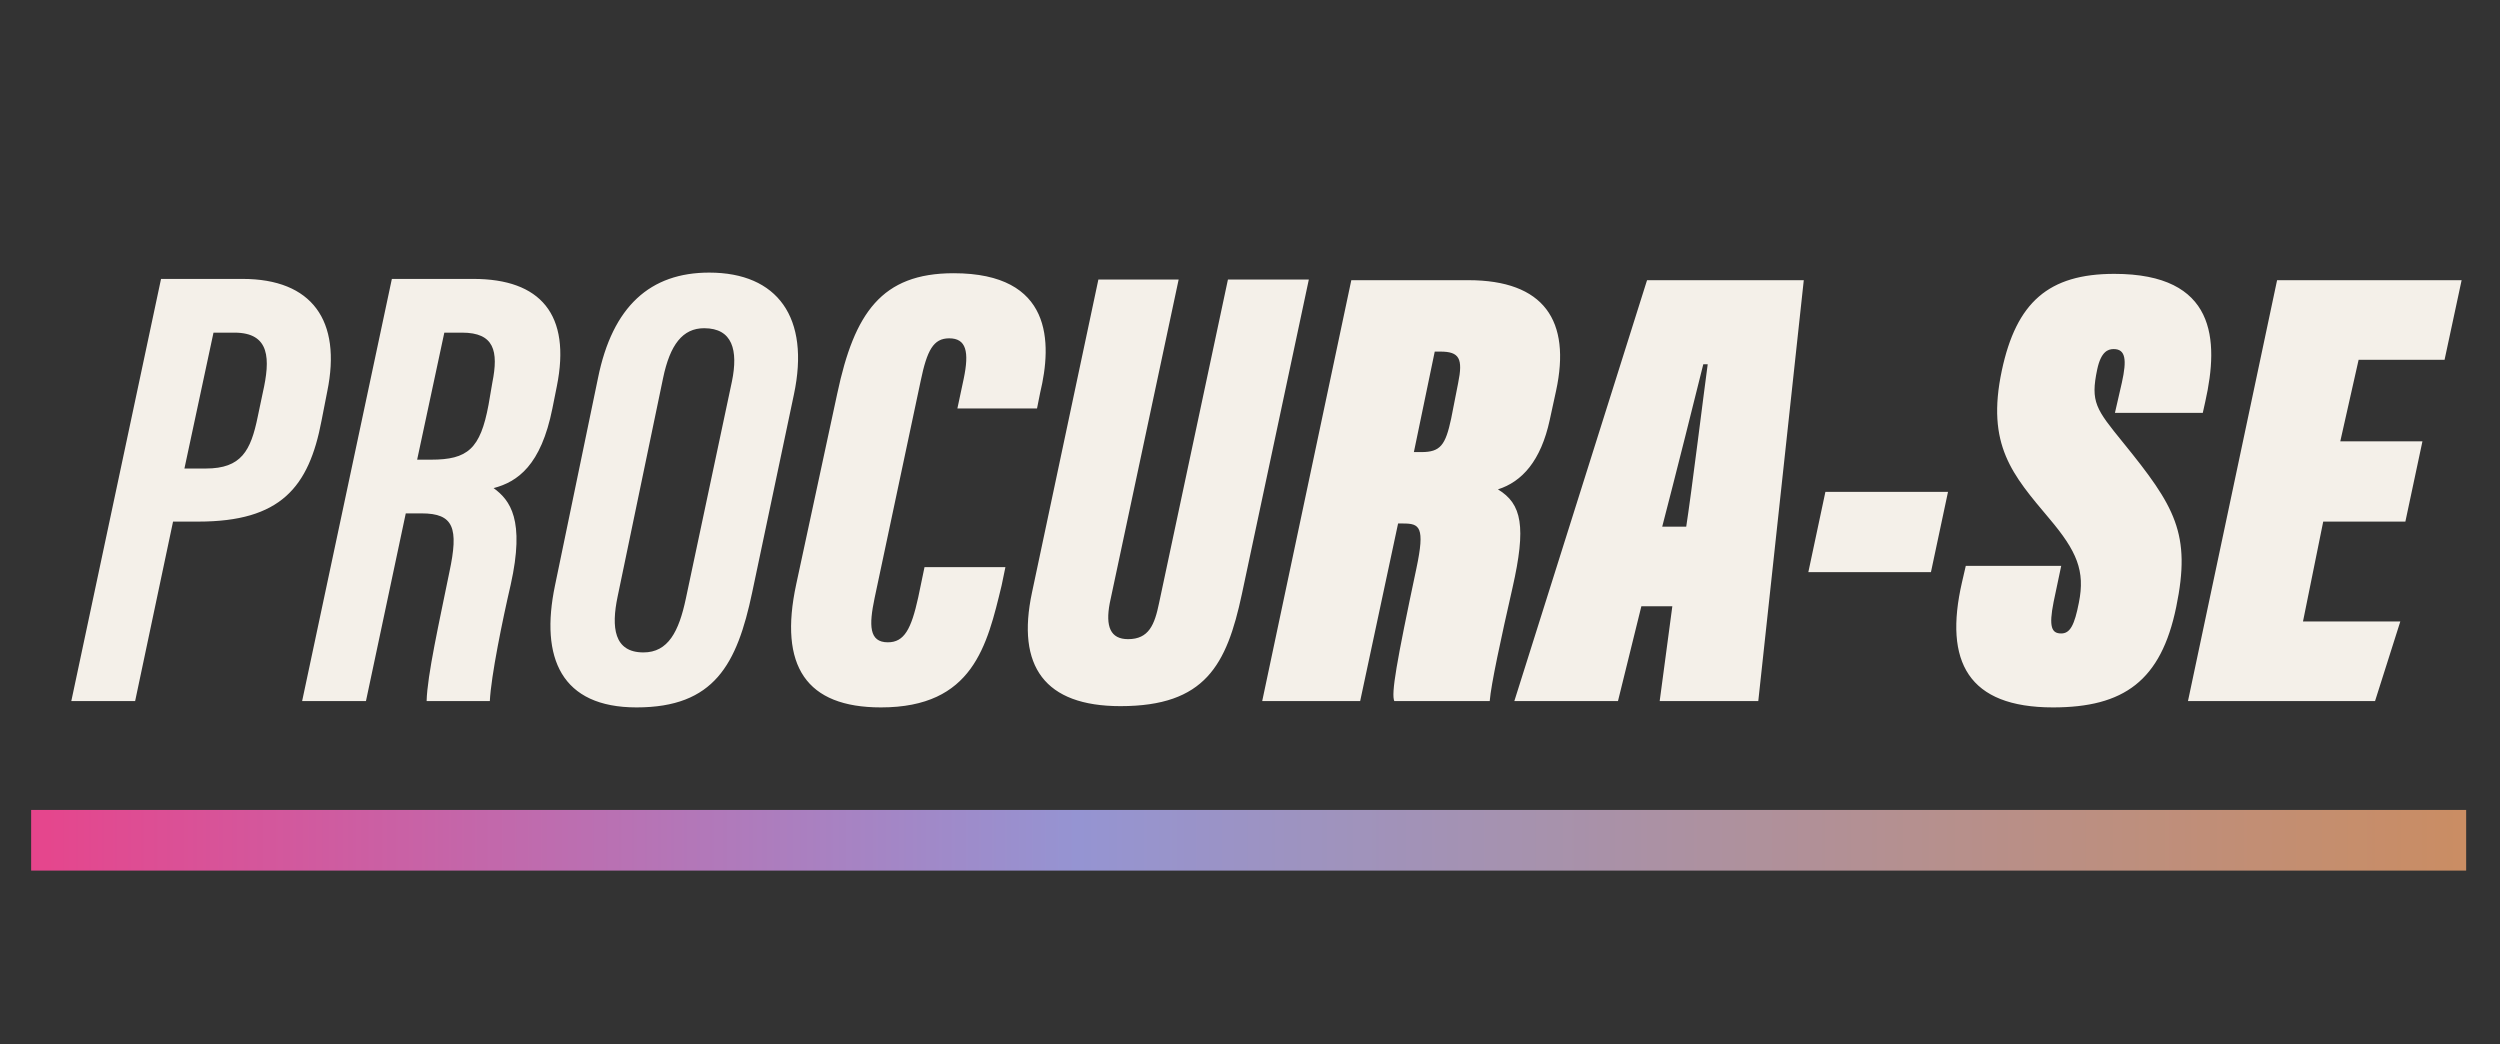
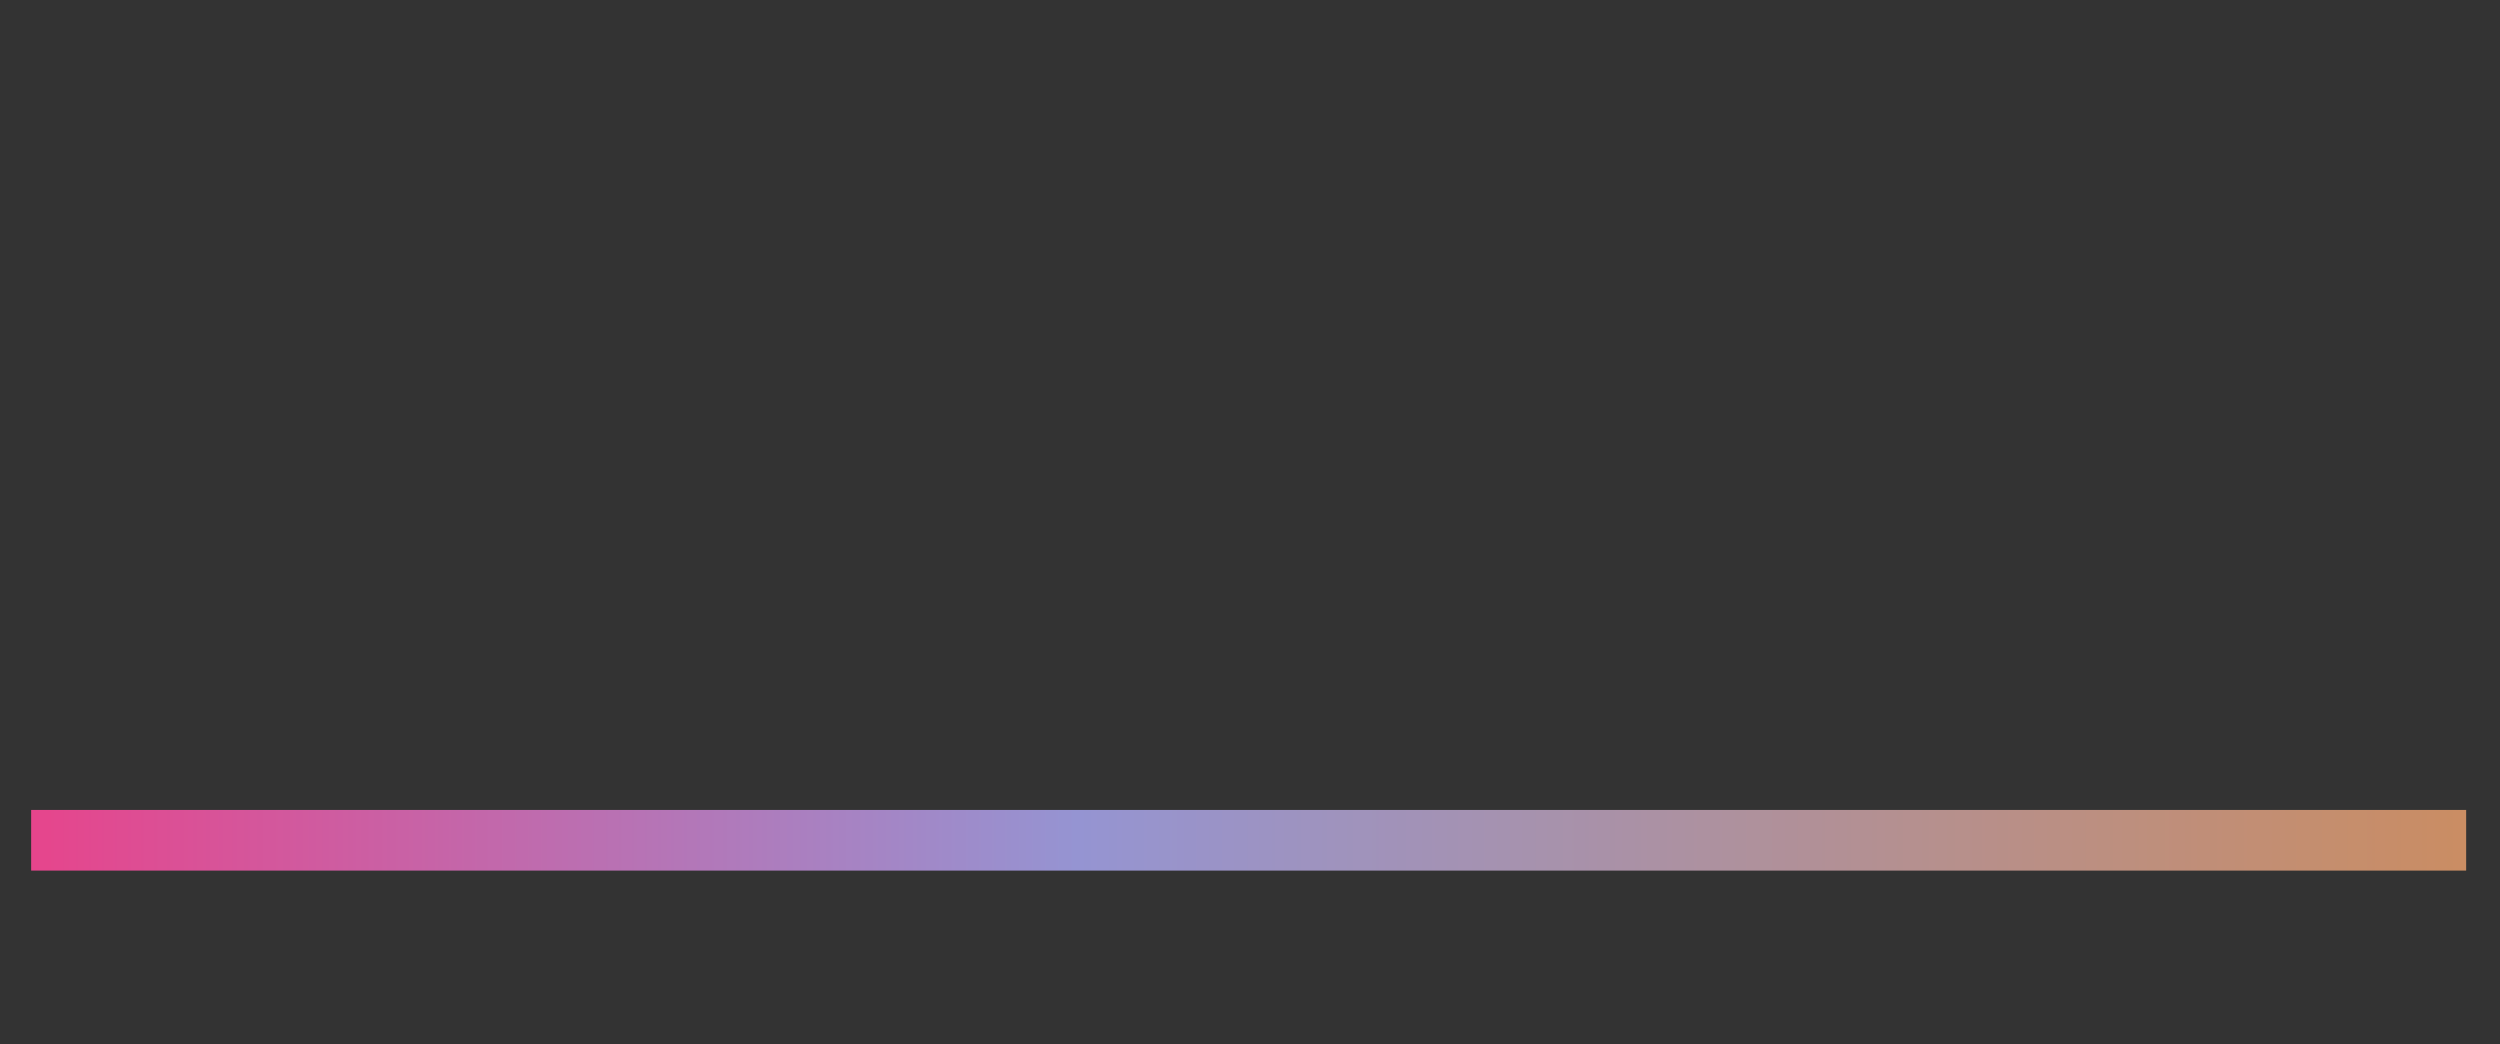
<svg xmlns="http://www.w3.org/2000/svg" width="577" height="241" viewBox="0 0 577 241" fill="none">
  <rect x="0" y="0" width="577" height="241" fill="#333333" stroke="none" />
-   <path d="M16.456 161.81L37.168 64.374H55.984C72.029 64.374 78.885 74.001 75.53 90.338L74.217 97.047C71.3 112.509 64.736 120.385 45.774 120.385H39.94L31.188 161.81H16.456ZM49.275 76.773L42.565 108.133H47.525C55.693 108.133 57.881 104.049 59.485 96.172L60.652 90.63C62.402 82.899 62.402 76.773 54.088 76.773H49.275ZM69.73 161.81L90.442 64.374H109.258C124.72 64.374 131.867 72.543 128.512 89.171L127.491 94.276C124.865 107.404 119.468 111.196 113.926 112.655C117.718 115.426 121.219 119.948 117.864 134.972C115.968 143.14 113.342 155.976 113.051 161.81H98.464C98.61 155.83 101.382 143.577 103.715 132.054C105.903 121.844 104.736 118.489 97.297 118.489H93.651L84.462 161.81H69.73ZM102.549 76.773L96.276 106.091H99.485C107.945 106.091 110.863 103.611 112.759 93.401L113.634 88.296C115.093 81.003 114.072 76.773 106.633 76.773H102.549ZM163.685 62.916C179.438 62.916 187.023 73.272 183.231 91.067L173.604 136.722C170.103 153.35 164.852 163.269 146.911 163.269C129.553 163.269 124.594 151.891 128.095 135.117L138.013 87.275C141.368 70.647 150.12 62.916 163.685 62.916ZM162.518 75.752C157.559 75.752 154.642 79.544 153.037 87.275L142.535 137.743C141.077 144.744 141.66 150.579 148.515 150.579C154.204 150.579 156.684 145.765 158.288 138.18L168.936 88.004C170.395 80.857 169.082 75.752 162.518 75.752ZM213.379 130.887H232.05L231.175 135.117C227.82 148.974 224.611 163.269 203.315 163.269C186.103 163.269 179.685 153.788 183.77 134.826L193.251 90.775C197.189 72.251 203.461 63.062 220.089 63.062C242.989 63.062 242.843 79.106 240.072 90.63L239.343 94.276H220.964L222.423 87.421C223.736 81.149 223.006 78.085 219.068 78.085C215.422 78.085 213.963 80.857 212.504 87.858L201.856 138.035C200.544 144.307 200.544 148.245 204.919 148.245C208.712 148.245 210.316 145.182 211.921 137.889L213.379 130.887ZM253.505 64.52H272.03L256.131 139.202C255.11 144.598 256.276 147.516 260.361 147.516C265.174 147.516 266.487 144.161 267.508 139.202L283.407 64.52H302.077L286.616 137.159C283.115 153.496 278.156 162.977 258.61 162.977C241.107 162.977 234.543 153.788 238.19 136.722L253.505 64.52ZM291.316 161.81L311.883 64.666H338.867C356.371 64.666 362.643 74.001 359.142 90.192L357.683 96.902C355.641 106.383 351.265 111.196 345.723 112.946C351.265 116.301 352.286 121.552 349.078 135.701C346.452 147.224 344.118 158.018 343.826 161.81H321.801C321.072 160.06 322.239 153.204 326.907 131.179C328.949 121.552 327.636 120.823 323.843 120.823H322.677L313.925 161.81H291.316ZM331.137 81.149L326.323 104.341H328.073C332.449 104.341 333.616 102.736 334.929 96.61L336.533 88.442C337.7 82.753 336.825 81.149 332.449 81.149H331.137ZM385.973 139.931H378.825L373.428 161.81H349.507L380.138 64.666H416.312L405.81 161.81H383.055L385.973 139.931ZM383.639 121.552H389.181C390.348 114.113 393.411 89.317 394.141 84.066H393.12C392.099 88.296 386.118 112.071 383.639 121.552ZM421.301 113.53H449.598L445.66 132.054H417.362L421.301 113.53ZM453.702 130.596H475.728L473.977 138.91C472.81 144.744 473.54 146.203 475.728 146.203C477.77 146.203 478.791 144.307 479.812 139.056C481.27 131.763 479.374 127.241 472.956 119.656C464.496 109.592 458.37 102.736 462.017 85.524C465.371 69.771 472.81 63.208 487.98 63.208C511.464 63.208 512.193 78.377 508.984 92.672L508.401 95.297H488.126L489.73 88.296C490.897 83.045 490.605 80.565 487.834 80.565C486.521 80.565 484.917 81.149 484.042 85.233C482.437 92.817 483.75 94.422 490.022 102.153C501.983 116.885 505.775 123.157 502.274 140.077C498.774 157.142 490.168 163.269 473.831 163.269C454.286 163.269 448.597 152.767 452.827 134.388L453.702 130.596ZM559.099 101.861L555.161 120.385H536.199L531.531 143.431H553.994L548.159 161.81H504.984L525.551 64.666H568.142L564.204 83.045H544.367L540.137 101.861H559.099Z" fill="#F4F0E9" />
  <rect x="569.19" y="186.934" width="14" height="562" transform="rotate(90 569.19 186.934)" fill="url(#paint0_linear_4_14)" />
  <defs>
    <linearGradient id="paint0_linear_4_14" x1="576.19" y1="186.934" x2="576.19" y2="748.934" gradientUnits="userSpaceOnUse">
      <stop stop-color="#CA8D63" />
      <stop offset="0.57" stop-color="#9594D2" />
      <stop offset="1" stop-color="#E6458C" />
    </linearGradient>
  </defs>
</svg>